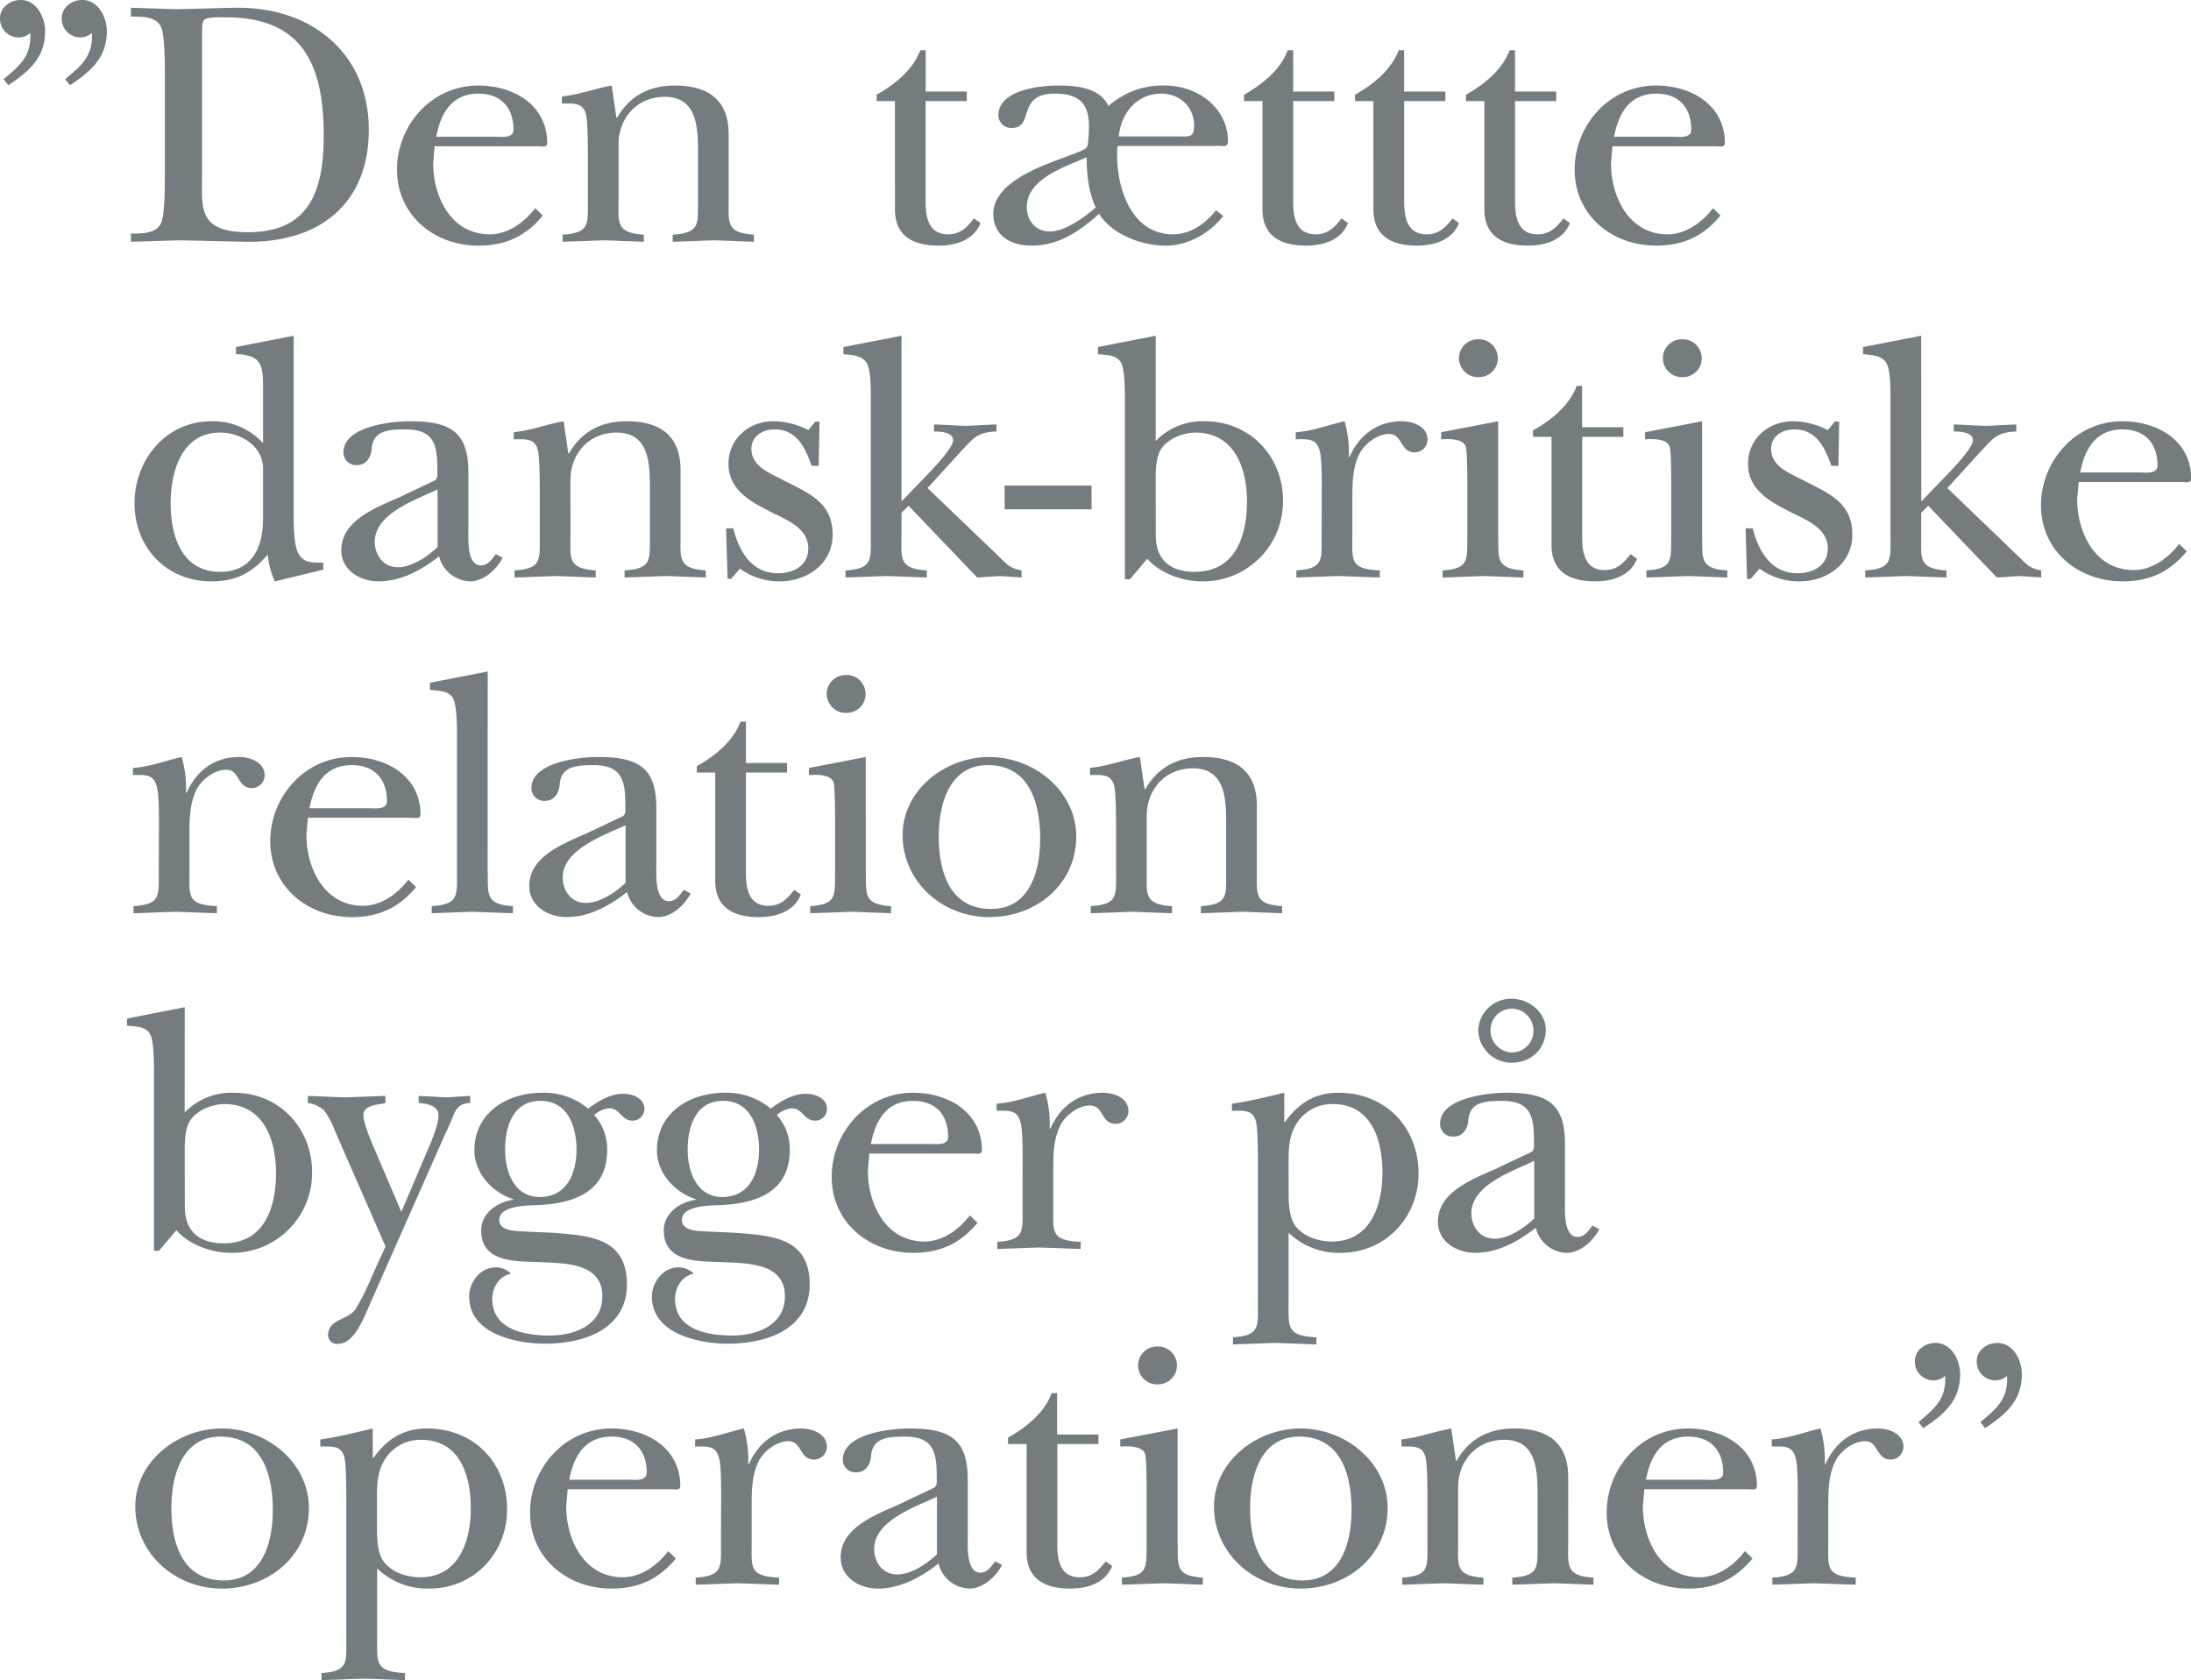
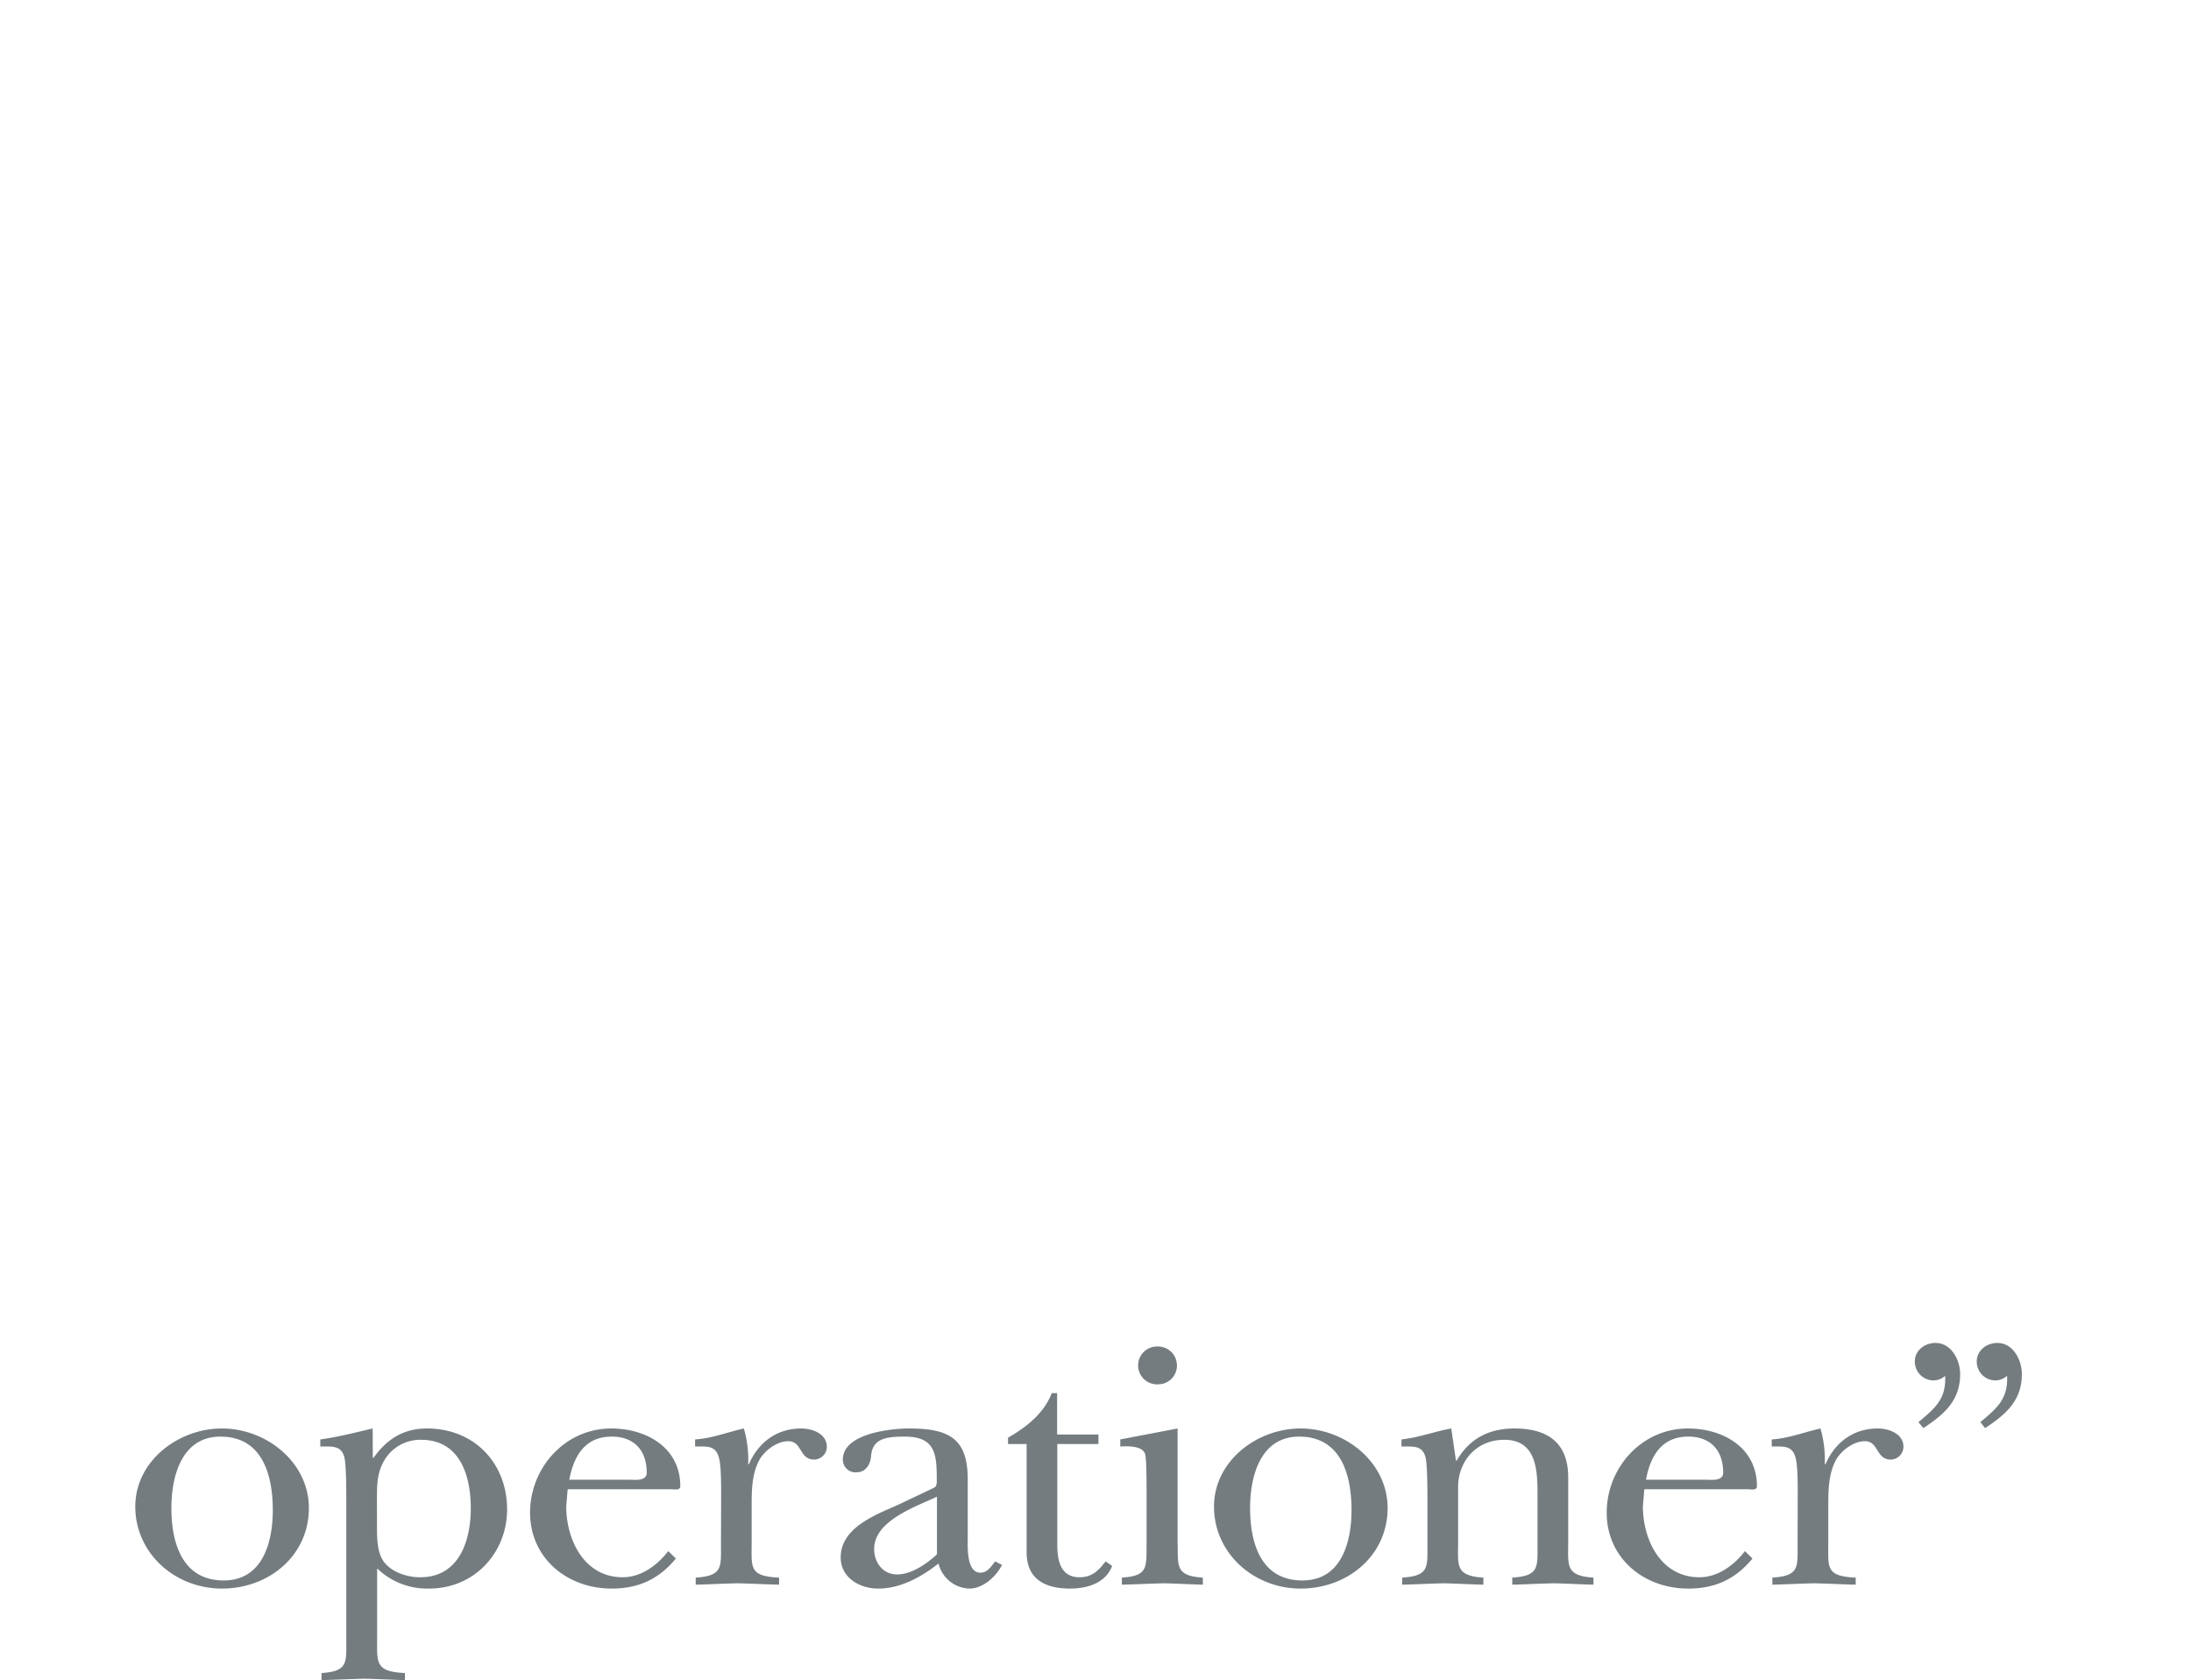
<svg xmlns="http://www.w3.org/2000/svg" viewBox="0 0 619.94 475.4">
  <defs>
    <style>.cls-1{fill:#747c80;}</style>
  </defs>
  <g id="Lag_2" data-name="Lag 2">
    <g id="Lag_1-2" data-name="Lag 1">
      <path class="cls-1" d="M561.67,404.1c5.92-3.9,10.41-7.8,10.41-15.3,0-3.8-2.35-8.8-6.94-8.8-3,0-5.82,2.1-5.82,5.2a5.3,5.3,0,0,0,5.2,5.4,5.08,5.08,0,0,0,3.38-1.3c.3,6.5-2.76,9.1-7.56,13.1Zm-17.47,0c5.93-3.9,10.42-7.8,10.42-15.3,0-3.8-2.35-8.8-7-8.8-3,0-5.82,2.1-5.82,5.2a5.3,5.3,0,0,0,5.21,5.4,5,5,0,0,0,3.37-1.3c.31,6.5-2.76,9.1-7.56,13.1Zm-35.57,32.8c0,6.6.51,9-7.15,9.5v2c4-.1,7.87-.3,11.85-.4,3.88.1,7.86.3,11.74.4v-2c-8.57-.4-7.76-2.8-7.76-10.1v-9.9c0-4.6,0-9.5,2.35-13.6,1.53-2.5,4.9-5,8-5,4,0,3.06,5.2,7.35,5.2a3.66,3.66,0,0,0,3.57-3.6c0-3.7-4.08-5.2-7.25-5.2-7,0-12.15,4-14.8,10.1h-.21a31.9,31.9,0,0,0-1.22-10.1c-4.5,1-9,2.8-13.79,3.1v2c3.27,0,5.82-.4,6.74,3.2.71,2.3.61,9.4.61,12.1Zm-42.91-18.2c1.22-6.5,4.29-12.2,11.95-12.2,6.43,0,9.9,4,9.9,10.2,0,2.5-3.37,2-5,2Zm28,20.2c-3.06,4-7.66,7.4-12.87,7.4-10.93,0-16-10.6-16-20.1l.41-4.8h29.31c1,0,2.55.4,2.55-.9,0-10.8-9.5-16.3-19.51-16.3-13.27,0-23,11.3-23,23.8,0,12.8,10.41,21.5,23.08,21.5,7.66,0,13.37-2.7,18.17-8.5Zm-50-20.9c0-9.5-5.52-13.8-15.22-13.8-7.25,0-12.76,2.9-16.34,9.1h-.2l-1.33-9.1c-5,.9-8.78,2.5-14.09,3.1v2c3.26,0,6-.4,6.84,3.2.51,2.3.51,9.3.51,12.1v12.3c0,6.6.51,9-7.15,9.5v2c4-.1,7.86-.3,11.85-.4,3.67.1,7.45.3,11.13.4v-2c-8.07-.5-7.15-3.5-7.15-10.1V420.8c0-7.3,5.11-13.4,13.07-13.4,9.7,0,9.4,9.8,9.4,16.7v12.8c0,6.6.51,9-7.15,9.5v2c4-.1,7.86-.3,11.85-.4,3.67.1,7.45.3,11.13.4v-2c-8-.5-7.15-3.5-7.15-10.1Zm-76.12-11.5c12.05,0,14.81,11.2,14.81,20.8,0,8.9-2.76,19.9-13.89,19.9-12,0-14.81-11-14.81-20.5,0-8.7,2.76-20.2,13.89-20.2m.41-2.3c-12.46,0-24.51,9.3-24.51,22.1,0,13.2,11.24,23.2,24.51,23.2s24.61-9.3,24.61-22.8c0-12.9-11.94-22.5-24.61-22.5m-40.21-12.5a5.28,5.28,0,0,0,5.21-5.3,5.35,5.35,0,0,0-5.41-5.4,5.36,5.36,0,1,0,.2,10.7m-10.82,15.6v2c2-.1,6.33-.3,7.05,2.2.4,1.5.4,9.2.4,11.1v14.3c-.1,6.6.51,9-7,9.5v2c4-.1,8-.3,12-.4,3.67.1,7.45.3,10.92.4v-2c-8.06-.5-6.94-3.5-7.15-10.1V404.2Zm-26.5,1.3v30.6c0,7.5,5,10.3,12.35,10.3,4.91,0,10-1.6,11.85-6.4l-1.84-1.3c-1.94,2.5-3.78,4.5-7.35,4.5-5.41,0-6.33-4.7-6.33-9.2V408.6h11.64v-2.7H299.11V394.2h-1.53c-2.15,5.7-7.25,9.7-12.36,12.6v1.8Zm-36.37,17.2c-6.54,2.9-16.24,6.5-16.24,14.9,0,5.6,5.21,8.8,10.62,8.8,6.34,0,12.26-3.3,17.06-7.1a9.28,9.28,0,0,0,8.78,7.1c3.78,0,7.56-3.4,9.19-6.7l-1.94-1c-1.12,1.4-2.14,3.2-4.18,3.2-4,0-3.58-7.4-3.58-9.9V418.6c0-11.5-5.21-14.4-16.54-14.4-5.21,0-18.8,1.4-18.8,8.8a3.57,3.57,0,0,0,3.89,3.6c2.55,0,3.88-2.2,4.08-4.4.31-5.3,4.49-5.7,9.6-5.7,8.38,0,9,4.8,9,11.6,0,1.1.2,2.4-.82,2.9Zm11,14c-2.86,2.7-7.25,5.7-11.23,5.7-4.19,0-6.54-3.5-6.54-7.2,0-8,11.64-11.9,17.77-14.8ZM204,436.9c0,6.6.51,9-7.15,9.5v2c4-.1,7.86-.3,11.85-.4,3.88.1,7.86.3,11.74.4v-2c-8.58-.4-7.76-2.8-7.76-10.1v-9.9c0-4.6,0-9.5,2.35-13.6,1.53-2.5,4.9-5,8-5,4,0,3.07,5.2,7.36,5.2a3.66,3.66,0,0,0,3.57-3.6c0-3.7-4.08-5.2-7.25-5.2-7,0-12.15,4-14.81,10.1h-.2a31.6,31.6,0,0,0-1.23-10.1c-4.49,1-9,2.8-13.79,3.1v2c3.27,0,5.83-.4,6.74,3.2.72,2.3.62,9.4.62,12.1Zm-42.92-18.2c1.23-6.5,4.29-12.2,12-12.2,6.44,0,9.91,4,9.91,10.2,0,2.5-3.37,2-5,2Zm28,20.2c-3.07,4-7.66,7.4-12.87,7.4-10.93,0-16-10.6-16-20.1l.41-4.8h29.31c1,0,2.56.4,2.56-.9,0-10.8-9.5-16.3-19.51-16.3-13.28,0-23,11.3-23,23.8,0,12.8,10.42,21.5,23.08,21.5,7.66,0,13.38-2.7,18.18-8.5Zm-83.64-34.7c-4.7,1.1-9.71,2.4-14.81,3.1v2c3.26,0,6-.4,6.84,3.2.51,2.3.51,9.3.51,12.1v39.2c0,6.6.61,9.1-7,9.6v2c4.09-.1,8.17-.3,12.26-.4,3.78.1,7.56.3,11.33.4v-2c-8.57-.4-7.86-3-7.86-10.2V443.8a20.41,20.41,0,0,0,14.71,5.7c12.87,0,22.06-10.2,22.06-22.4,0-13-9.19-22.9-22.68-22.9-6.63,0-11.33,3-15.11,8.3h-.2Zm1.22,20.1c0-4.1,0-7.6,2.15-11.2a11.82,11.82,0,0,1,10.31-5.7c11.13,0,14.09,10.3,14.09,19.4s-3.26,19.5-14.29,19.5c-3.68,0-7.66-1.3-10-4s-2.25-7.5-2.25-10.9ZM62.38,406.5c12.05,0,14.81,11.2,14.81,20.8,0,8.9-2.76,19.9-13.89,19.9-11.95,0-14.81-11-14.81-20.5,0-8.7,2.76-20.2,13.89-20.2m.41-2.3c-12.46,0-24.51,9.3-24.51,22.1,0,13.2,11.23,23.2,24.51,23.2s24.61-9.3,24.61-22.8c0-12.9-12-22.5-24.61-22.5" />
-       <path class="cls-1" d="M423.1,330.8c-6.54,2.9-16.24,6.5-16.24,14.9,0,5.6,5.21,8.8,10.62,8.8,6.33,0,12.26-3.3,17.06-7.1a9.28,9.28,0,0,0,8.78,7.1c3.78,0,7.56-3.4,9.19-6.7l-1.94-1c-1.12,1.4-2.14,3.2-4.19,3.2-4,0-3.57-7.4-3.57-9.9V323.6c0-11.5-5.21-14.4-16.55-14.4-5.2,0-18.79,1.4-18.79,8.8a3.56,3.56,0,0,0,3.88,3.6c2.56,0,3.89-2.2,4.09-4.4.31-5.3,4.49-5.7,9.6-5.7,8.37,0,9,4.8,9,11.6,0,1.1.2,2.4-.82,2.9Zm11,14c-2.86,2.7-7.25,5.7-11.24,5.7-4.18,0-6.53-3.5-6.53-7.2,0-8,11.64-11.9,17.77-14.8Zm-6.13-47a6.21,6.21,0,0,1-6.23-6.2,6.07,6.07,0,0,1,5.92-6.2,6.23,6.23,0,0,1,6.23,6.3,6.12,6.12,0,0,1-5.92,6.1m-.2,2.9c5.41,0,9.6-3.9,9.6-9.3,0-5-4.7-8.8-9.71-8.8a9.3,9.3,0,0,0-9.39,9,9.41,9.41,0,0,0,9.5,9.1m-64.39,8.5c-4.7,1.1-9.71,2.4-14.81,3.1v2c3.27,0,6-.4,6.84,3.2.51,2.3.51,9.3.51,12.1v39.2c0,6.6.61,9.1-7.05,9.6v2c4.09-.1,8.17-.3,12.26-.4,3.78.1,7.56.3,11.34.4v-2c-8.58-.4-7.87-3-7.87-10.2V348.8a20.41,20.41,0,0,0,14.71,5.7c12.87,0,22.06-10.2,22.06-22.4,0-13-9.19-22.9-22.67-22.9-6.64,0-11.34,3-15.12,8.3h-.2Zm1.22,20.1c0-4.1,0-7.6,2.15-11.2a11.82,11.82,0,0,1,10.31-5.7c11.13,0,14.1,10.3,14.1,19.4s-3.27,19.5-14.3,19.5c-3.68,0-7.66-1.3-10-4s-2.25-7.5-2.25-10.9Zm-75.26,12.6c0,6.6.51,9-7.15,9.5v2c4-.1,7.86-.3,11.84-.4,3.88.1,7.87.3,11.75.4v-2c-8.58-.4-7.76-2.8-7.76-10.1v-9.9c0-4.6,0-9.5,2.35-13.6,1.53-2.5,4.9-5,8-5,4,0,3.06,5.2,7.35,5.2a3.67,3.67,0,0,0,3.58-3.6c0-3.7-4.09-5.2-7.25-5.2-7.05,0-12.16,4-14.81,10.1H297a31.33,31.33,0,0,0-1.22-10.1c-4.49,1-9,2.8-13.79,3.1v2c3.27,0,5.82-.4,6.74,3.2.72,2.3.62,9.4.62,12.1Zm-42.92-18.2c1.23-6.5,4.29-12.2,11.95-12.2,6.43,0,9.91,4,9.91,10.2,0,2.5-3.37,2-5,2Zm28,20.2c-3.06,4-7.66,7.4-12.86,7.4-10.93,0-16-10.6-16-20.1l.41-4.8h29.31c1,0,2.55.4,2.55-.9,0-10.8-9.49-16.3-19.5-16.3-13.28,0-23,11.3-23,23.8,0,12.8,10.42,21.5,23.08,21.5,7.66,0,13.38-2.7,18.18-8.5Zm-73.62,4.6c-2.25-.2-7.86.2-7.86-3.3,0-4.1,7.86-4.1,10.93-4.2,10.51-.5,19.6-3.9,19.6-15.7a14.48,14.48,0,0,0-3.67-9.8,7.59,7.59,0,0,1,4.18-1.9c3.17,0,3.48,3.5,6.64,3.5a3.3,3.3,0,0,0,3.37-3.3c0-3.1-3.37-4.3-6-4.3-3.68,0-7.15,2.1-9.91,4.2a19.48,19.48,0,0,0-13-4.5c-10,0-19.2,5.7-19.2,16.3,0,6.4,5,11.9,10.93,13.8v.2c-4.39.6-9,3.8-9,8.6,0,9,9.3,8.8,16,9,7,.4,18.28-.1,18.28,9.7,0,8.1-7.77,11.1-14.91,11.1S191,376.2,191,367.5c0-3.1,1.94-6.5,5.31-7.1a6.2,6.2,0,0,0-4.29-1.8c-4.39,0-7.56,4.2-7.56,8.3,0,10.4,13,13.3,21.45,13.3,11.13,0,23.18-4.1,23.18-16.8,0-13.4-11-13.8-21.45-14.6Zm3.58-9.8c-7.36,0-9.81-7.4-9.81-13.4,0-6.3,2.15-13.8,10-13.8s10.21,7.4,10.21,13.8-2.55,13.4-10.41,13.4m-55.23,9.8c-2.25-.2-7.87.2-7.87-3.3,0-4.1,7.87-4.1,10.93-4.2,10.52-.5,19.61-3.9,19.61-15.7a14.48,14.48,0,0,0-3.68-9.8,7.65,7.65,0,0,1,4.19-1.9c3.17,0,3.47,3.5,6.64,3.5a3.3,3.3,0,0,0,3.37-3.3c0-3.1-3.37-4.3-6-4.3-3.67,0-7.15,2.1-9.9,4.2a19.51,19.51,0,0,0-13-4.5c-10,0-19.2,5.7-19.2,16.3,0,6.4,5,11.9,10.92,13.8v.2c-4.39.6-9,3.8-9,8.6,0,9,9.29,8.8,16,9,7.05.4,18.28-.1,18.28,9.7,0,8.1-7.76,11.1-14.91,11.1s-16.24-1.7-16.24-10.4c0-3.1,1.94-6.5,5.31-7.1a6.16,6.16,0,0,0-4.29-1.8c-4.39,0-7.55,4.2-7.55,8.3,0,10.4,13,13.3,21.44,13.3,11.13,0,23.19-4.1,23.19-16.8,0-13.4-11-13.8-21.45-14.6Zm3.57-9.8c-7.35,0-9.8-7.4-9.8-13.4,0-6.3,2.14-13.8,10-13.8s10.21,7.4,10.21,13.8-2.56,13.4-10.42,13.4m-43.62,14-3.88,8.5a64.69,64.69,0,0,1-4.59,9.2c-2,3.1-7.77,2.8-7.77,7.4a2.46,2.46,0,0,0,3.07,2.4c4.29,0,7.25-7.7,8.58-10.8l21.24-48,1.33-2.9c1.63-3.4,1.73-6.3,6-6.4v-2c-2.24.1-4.49.3-6.74.4-2.65-.1-5.21-.3-7.86-.4v2c2.14.1,5.62.7,5.62,3.5,0,2.6-1.84,6.9-2.86,9.3l-7.66,18-6.54-15.3c-1.12-2.7-4.19-9.4-4.19-12,0-3.2,4.8-3,6.23-3.5v-2c-3.88.1-7.66.3-11.54.4-3.47-.1-6.94-.3-10.41-.4v2a8.4,8.4,0,0,1,4.59,2.1,22.41,22.41,0,0,1,3,5.6ZM52.27,285l-16.34,3.2v2c2.35.3,5.41.1,6.64,2.6,1,2.1,1,8.2,1,10.7v50.4H45l4.9-5.8c3.68,4.2,10.11,6.4,15.52,6.4a22.58,22.58,0,0,0,22.88-22.9c0-12.2-9.09-22.4-22.16-22.4a18.32,18.32,0,0,0-13.89,5.6Zm0,40c0-2.5.2-5.4,1.22-7.4,1.74-3.3,6.44-5.2,10-5.2,11.24,0,14.61,10.3,14.61,19.5,0,9.6-3.17,19.9-14.81,19.9-7.25,0-11-3.7-11-10.4Z" />
-       <path class="cls-1" d="M355.62,228c0-9.5-5.52-13.8-15.22-13.8-7.25,0-12.77,2.9-16.34,9.1h-.21l-1.32-9.1c-5,.9-8.79,2.5-14.1,3.1v2c3.27,0,6-.4,6.85,3.2.51,2.3.51,9.3.51,12.1v12.3c0,6.6.51,9-7.15,9.5v2c4-.1,7.86-.3,11.84-.4,3.68.1,7.46.3,11.14.4v-2c-8.07-.5-7.15-3.5-7.15-10.1V230.8c0-7.3,5.1-13.4,13.07-13.4,9.7,0,9.4,9.8,9.4,16.7v12.8c0,6.6.51,9-7.15,9.5v2c4-.1,7.86-.3,11.84-.4,3.68.1,7.46.3,11.14.4v-2c-8-.5-7.15-3.5-7.15-10.1ZM279.5,216.5c12.05,0,14.81,11.2,14.81,20.8,0,8.9-2.76,19.9-13.89,19.9-11.95,0-14.81-11-14.81-20.5,0-8.7,2.76-20.2,13.89-20.2m.41-2.3c-12.46,0-24.51,9.3-24.51,22.1,0,13.2,11.23,23.2,24.51,23.2s24.61-9.3,24.61-22.8c0-12.9-11.95-22.5-24.61-22.5M239.7,201.7a5.28,5.28,0,0,0,5.21-5.3,5.35,5.35,0,0,0-5.41-5.4,5.36,5.36,0,1,0,.2,10.7m-10.82,15.6v2c2-.1,6.33-.3,7,2.2.41,1.5.41,9.2.41,11.1v14.3c-.1,6.6.51,9-7.05,9.5v2c4-.1,8-.3,11.95-.4,3.68.1,7.46.3,10.93.4v-2c-8.07-.5-6.94-3.5-7.15-10.1V214.2Zm-26.51,1.3v30.6c0,7.5,5,10.3,12.36,10.3,4.9,0,10-1.6,11.85-6.4l-1.84-1.3c-1.94,2.5-3.78,4.5-7.35,4.5-5.42,0-6.33-4.7-6.33-9.2V218.6H222.7v-2.7H211.06V204.2h-1.54c-2.14,5.7-7.25,9.7-12.35,12.6v1.8ZM166,235.8c-6.54,2.9-16.24,6.5-16.24,14.9,0,5.6,5.21,8.8,10.62,8.8,6.33,0,12.26-3.3,17.06-7.1a9.28,9.28,0,0,0,8.78,7.1c3.78,0,7.56-3.4,9.19-6.7l-1.94-1c-1.12,1.4-2.14,3.2-4.19,3.2-4,0-3.57-7.4-3.57-9.9V228.6c0-11.5-5.21-14.4-16.55-14.4-5.21,0-18.79,1.4-18.79,8.8a3.56,3.56,0,0,0,3.88,3.6c2.56,0,3.88-2.2,4.09-4.4.3-5.3,4.49-5.7,9.6-5.7,8.37,0,9,4.8,9,11.6,0,1.1.2,2.4-.82,2.9Zm11,14c-2.86,2.7-7.25,5.7-11.24,5.7-4.18,0-6.53-3.5-6.53-7.2,0-8,11.64-11.9,17.77-14.8ZM138,190l-16.34,3.2v2c2.35.3,5.42.1,6.64,2.6,1,2.1,1,8.2,1,10.7v38.4c0,6.6.51,9-7.15,9.5v2c3.78-.1,7.46-.3,11.24-.4,3.88.1,7.76.3,11.74.4v-2c-8.07-.5-6.94-3.5-7.15-10.1ZM87.57,228.7c1.23-6.5,4.29-12.2,12-12.2,6.44,0,9.91,4,9.91,10.2,0,2.5-3.37,2-5,2Zm28,20.2c-3.07,4-7.66,7.4-12.87,7.4-10.93,0-16-10.6-16-20.1l.41-4.8h29.31c1,0,2.56.4,2.56-.9,0-10.8-9.5-16.3-19.51-16.3-13.28,0-23,11.3-23,23.8,0,12.8,10.42,21.5,23.08,21.5,7.66,0,13.38-2.7,18.18-8.5Zm-70.64-2c0,6.6.51,9-7.15,9.5v2c4-.1,7.86-.3,11.84-.4,3.88.1,7.87.3,11.75.4v-2c-8.58-.4-7.76-2.8-7.76-10.1v-9.9c0-4.6,0-9.5,2.35-13.6,1.53-2.5,4.9-5,8-5,4,0,3.07,5.2,7.35,5.2a3.67,3.67,0,0,0,3.58-3.6c0-3.7-4.09-5.2-7.25-5.2-7.05,0-12.16,4-14.81,10.1h-.2a31.6,31.6,0,0,0-1.23-10.1c-4.49,1-9,2.8-13.79,3.1v2c3.27,0,5.82-.4,6.74,3.2.72,2.3.62,9.4.62,12.1Z" />
-       <path class="cls-1" d="M588.59,133.7c1.23-6.5,4.29-12.2,11.95-12.2,6.43,0,9.91,4,9.91,10.2,0,2.5-3.37,2-5,2Zm28,20.2c-3.06,4-7.66,7.4-12.86,7.4-10.93,0-16-10.6-16-20.1l.41-4.8h29.31c1,0,2.55.4,2.55-.9,0-10.8-9.49-16.3-19.5-16.3-13.28,0-23,11.3-23,23.8,0,12.8,10.42,21.5,23.08,21.5,7.66,0,13.38-2.7,18.18-8.5ZM543.6,95l-16.45,3.2v2c2.45.3,5.31.3,6.64,2.6,1.12,1.9,1.12,7.2,1.12,9.5v39.6c0,6.6.51,9-7.14,9.5v2c4-.1,7.76-.3,11.54-.4,3.77.1,7.66.3,11.43.4v-2c-8.06-.5-7.14-3.5-7.14-10.1v-6.2l2-2L565,163.4c2.15-.1,4.19-.3,6.33-.4,2,.1,4.19.3,6.23.4v-2c-3.67-.6-4.39-2.1-7-4.5L551,138.1l9.39-10.3c3.58-3.8,4.6-5.5,10.11-5.7v-2c-2.85.1-5.82.3-8.68.4-3-.1-6-.3-9-.4v2c1.63,0,5.41.1,5.41,2.5,0,2.2-6.13,8.5-7.76,10.2l-6.84,7.1Zm-45.73,65.9a18.81,18.81,0,0,0,11.24,3.6c7.86,0,15-5,15-13.2,0-9-6.43-11.6-13.48-15.2-3.88-2.1-9.5-3.9-9.5-9.1,0-3.6,3.17-5.5,6.54-5.5,6.43,0,8.68,5.3,10.52,10.3h2l.2-12.5h-1.22l-2,2.4a21.7,21.7,0,0,0-9.91-2.5c-7,0-12.66,5.1-12.66,12,0,7.5,6.33,10.8,12.25,13.8,4.39,2.2,10.32,4.5,10.32,10.2,0,4.8-4.09,7-8.58,7-7.56,0-11-6.3-12.67-12.7h-2l.41,14.3h1Zm-21.58-54.2a5.28,5.28,0,0,0,5.21-5.3,5.35,5.35,0,0,0-5.41-5.4,5.36,5.36,0,1,0,.2,10.7m-10.82,15.6v2c2-.1,6.33-.3,7,2.2.4,1.5.4,9.2.4,11.1v14.3c-.1,6.6.52,9-7,9.5v2c4-.1,8-.3,11.95-.4,3.67.1,7.45.3,10.92.4v-2c-8.06-.5-6.94-3.5-7.14-10.1V119.2ZM439,123.6v30.6c0,7.5,5,10.3,12.36,10.3,4.9,0,10-1.6,11.84-6.4l-1.84-1.3c-1.94,2.5-3.77,4.5-7.35,4.5-5.41,0-6.33-4.7-6.33-9.2V123.6h11.64v-2.7H447.65V109.2h-1.53c-2.15,5.7-7.25,9.7-12.36,12.6v1.8Zm-20.41-16.9a5.28,5.28,0,0,0,5.21-5.3,5.35,5.35,0,0,0-5.41-5.4,5.36,5.36,0,1,0,.2,10.7m-10.82,15.6v2c2-.1,6.33-.3,7,2.2.41,1.5.41,9.2.41,11.1v14.3c-.1,6.6.51,9-7,9.5v2c4-.1,8-.3,11.94-.4,3.68.1,7.46.3,10.93.4v-2c-8.07-.5-6.94-3.5-7.15-10.1V119.2Zm-33.81,29.6c0,6.6.51,9-7.15,9.5v2c4-.1,7.87-.3,11.85-.4,3.88.1,7.87.3,11.75.4v-2c-8.58-.4-7.77-2.8-7.77-10.1v-9.9c0-4.6,0-9.5,2.35-13.6,1.54-2.5,4.91-5,8-5,4,0,3.06,5.2,7.35,5.2a3.67,3.67,0,0,0,3.58-3.6c0-3.7-4.09-5.2-7.25-5.2-7.05,0-12.16,4-14.81,10.1h-.21a31.33,31.33,0,0,0-1.22-10.1c-4.5,1-9,2.8-13.79,3.1v2c3.27,0,5.82-.4,6.74,3.2.72,2.3.61,9.4.61,12.1ZM327,95l-16.34,3.2v2c2.35.3,5.41.1,6.63,2.6,1,2.1,1,8.2,1,10.7v50.4h1.43l4.9-5.8c3.67,4.2,10.11,6.4,15.52,6.4a22.58,22.58,0,0,0,22.88-22.9c0-12.2-9.09-22.4-22.16-22.4A18.32,18.32,0,0,0,327,124.8Zm0,40c0-2.5.2-5.4,1.22-7.4,1.74-3.3,6.44-5.2,10-5.2,11.23,0,14.61,10.3,14.61,19.5,0,9.6-3.17,19.9-14.81,19.9-7.25,0-11-3.7-11-10.4Zm-18.16,2.4H284.26v6.7h24.61ZM255.08,95l-16.44,3.2v2c2.45.3,5.31.3,6.64,2.6,1.12,1.9,1.12,7.2,1.12,9.5v39.6c0,6.6.51,9-7.15,9.5v2c4-.1,7.76-.3,11.54-.4,3.78.1,7.66.3,11.44.4v-2c-8.07-.5-7.15-3.5-7.15-10.1v-6.2l2-2,19.41,20.3c2.14-.1,4.18-.3,6.33-.4,2,.1,4.19.3,6.23.4v-2c-3.68-.6-4.39-2.1-7-4.5l-19.61-18.8,9.4-10.3c3.57-3.8,4.59-5.5,10.11-5.7v-2c-2.86.1-5.82.3-8.68.4-3-.1-6-.3-9-.4v2c1.64,0,5.41.1,5.41,2.5,0,2.2-6.12,8.5-7.76,10.2l-6.84,7.1Zm-45.72,65.9a18.76,18.76,0,0,0,11.23,3.6c7.87,0,15-5,15-13.2,0-9-6.44-11.6-13.49-15.2-3.88-2.1-9.49-3.9-9.49-9.1,0-3.6,3.16-5.5,6.53-5.5,6.44,0,8.68,5.3,10.52,10.3h2l.21-12.5H230.7l-2,2.4a21.7,21.7,0,0,0-9.91-2.5c-7,0-12.66,5.1-12.66,12,0,7.5,6.33,10.8,12.26,13.8,4.39,2.2,10.31,4.5,10.31,10.2,0,4.8-4.08,7-8.58,7-7.56,0-11-6.3-12.66-12.7h-2l.4,14.3h1ZM192.56,133c0-9.5-5.52-13.8-15.22-13.8-7.25,0-12.76,2.9-16.34,9.1h-.2l-1.33-9.1c-5,.9-8.78,2.5-14.09,3.1v2c3.26,0,6-.4,6.84,3.2.51,2.3.51,9.3.51,12.1v12.3c0,6.6.51,9-7.15,9.5v2c4-.1,7.86-.3,11.85-.4,3.67.1,7.45.3,11.13.4v-2c-8.07-.5-7.15-3.5-7.15-10.1V135.8c0-7.3,5.11-13.4,13.07-13.4,9.71,0,9.4,9.8,9.4,16.7v12.8c0,6.6.51,9-7.15,9.5v2c4-.1,7.86-.3,11.85-.4,3.67.1,7.45.3,11.13.4v-2c-8-.5-7.15-3.5-7.15-10.1Zm-79.75,7.8c-6.54,2.9-16.24,6.5-16.24,14.9,0,5.6,5.21,8.8,10.62,8.8,6.33,0,12.26-3.3,17.06-7.1a9.28,9.28,0,0,0,8.78,7.1c3.78,0,7.56-3.4,9.19-6.7l-1.94-1c-1.12,1.4-2.14,3.2-4.19,3.2-4,0-3.57-7.4-3.57-9.9V133.6c0-11.5-5.21-14.4-16.55-14.4-5.2,0-18.79,1.4-18.79,8.8a3.56,3.56,0,0,0,3.88,3.6c2.56,0,3.88-2.2,4.09-4.4.31-5.3,4.49-5.7,9.6-5.7,8.37,0,9,4.8,9,11.6,0,1.1.2,2.4-.82,2.9Zm11,14c-2.86,2.7-7.25,5.7-11.24,5.7-4.18,0-6.53-3.5-6.53-7.2,0-8,11.64-11.9,17.77-14.8Zm-32.35,6.4v-2c-3.27,0-6,.2-7.36-3.3-1-2.6-1-7.6-1-10.4V95L66.77,98.2v2c7.35.2,7.66,3.4,7.66,9.4v15.8a19,19,0,0,0-14.6-6.2c-13,0-21.76,11-21.76,23.2,0,12.4,8.89,22.1,21.76,22.1,6.94,0,11.54-2.4,15.93-7.6a23.21,23.21,0,0,0,2,7.6ZM74.43,146.8c0,7.9-3,15-12.15,15-11,0-14-10.4-14-19.4,0-8.7,3-20,14-20,5.92,0,12.15,3.9,12.15,10.2Z" />
-       <path class="cls-1" d="M456.7,38.7c1.22-6.5,4.29-12.2,11.95-12.2,6.43,0,9.9,4,9.9,10.2,0,2.5-3.37,2-5,2Zm28,20.2c-3.06,4-7.66,7.4-12.87,7.4-10.93,0-16-10.6-16-20.1l.41-4.8H485.5c1,0,2.55.4,2.55-.9,0-10.8-9.5-16.3-19.51-16.3-13.27,0-23,11.3-23,23.8,0,12.8,10.42,21.5,23.09,21.5,7.65,0,13.37-2.7,18.17-8.5ZM420,28.6V59.2c0,7.5,5,10.3,12.36,10.3,4.9,0,10-1.6,11.85-6.4l-1.84-1.3c-1.94,2.5-3.78,4.5-7.35,4.5-5.42,0-6.34-4.7-6.34-9.2V28.6h11.65V25.9H428.68V14.2h-1.53c-2.14,5.7-7.25,9.7-12.36,12.6v1.8Zm-31.39,0V59.2c0,7.5,5,10.3,12.36,10.3,4.9,0,10-1.6,11.84-6.4L411,61.8c-1.94,2.5-3.78,4.5-7.36,4.5-5.41,0-6.33-4.7-6.33-9.2V28.6h11.64V25.9H397.29V14.2h-1.53c-2.15,5.7-7.25,9.7-12.36,12.6v1.8Zm-31.39,0V59.2c0,7.5,5,10.3,12.35,10.3,4.91,0,10-1.6,11.85-6.4l-1.84-1.3c-1.94,2.5-3.78,4.5-7.35,4.5-5.41,0-6.33-4.7-6.33-9.2V28.6h11.64V25.9H365.9V14.2h-1.53c-2.15,5.7-7.26,9.7-12.36,12.6v1.8ZM344.07,41.3c1.23-.3,3.37.8,3.37-1.3,0-9.6-8.68-15.8-17.87-15.8A23,23,0,0,0,313.64,30c-2.45-5.2-9-5.8-14.2-5.8s-16.95,1.2-16.95,8.5a3.63,3.63,0,0,0,3.78,3.5c6.54,0,1.23-9.7,12.15-9.7,6.74,0,9.7,2.6,9.7,9.3,0,1.7-.2,5.2-.51,5.7s-.81.9-2.65,1.6c-6.54,2.7-23.9,7.3-23.9,17.4,0,6.2,5,9,10.72,9,7.87,0,13.59-4,19.2-9,3.68,5.9,12.06,9,18.9,9,6.23,0,12.46-3.5,16.24-8.4l-2.05-1.6c-3,3.8-7.25,6.8-12.15,6.8-13,0-16.54-15.7-15.73-25Zm-34,17.4c-3.27,2.8-8.69,6.8-13,6.8-4.09,0-6.54-3.1-6.54-6.9,0-8.1,10.93-11.4,16.95-14.1,0,4.8.51,9.8,2.56,14.2m6.53-20.1c.61-6.5,5-12.1,12-12.1,5.31,0,9.3,3.8,9.3,9,0,3.5-1.33,3.1-4.4,3.1Zm-63.35-10V59.2c0,7.5,5,10.3,12.36,10.3,4.9,0,10-1.6,11.85-6.4l-1.84-1.3c-1.94,2.5-3.78,4.5-7.35,4.5-5.42,0-6.34-4.7-6.34-9.2V28.6h11.65V25.9H261.93V14.2H260.4c-2.14,5.7-7.25,9.7-12.36,12.6v1.8ZM206.17,38c0-9.5-5.51-13.8-15.21-13.8-7.25,0-12.77,2.9-16.34,9.1h-.21l-1.33-9.1c-5,.9-8.78,2.5-14.09,3.1v2c3.27,0,6-.4,6.84,3.2.51,2.3.51,9.3.51,12.1V56.9c0,6.6.51,9-7.15,9.5v2c4-.1,7.87-.3,11.85-.4,3.68.1,7.46.3,11.13.4v-2c-8.06-.5-7.15-3.5-7.15-10.1V40.8c0-7.3,5.11-13.4,13.08-13.4,9.7,0,9.39,9.8,9.39,16.7V56.9c0,6.6.51,9-7.15,9.5v2c4-.1,7.87-.3,11.85-.4,3.68.1,7.46.3,11.13.4v-2c-8-.5-7.15-3.5-7.15-10.1Zm-82.74.7c1.22-6.5,4.29-12.2,11.95-12.2,6.43,0,9.9,4,9.9,10.2,0,2.5-3.37,2-5,2Zm28,20.2c-3.06,4-7.66,7.4-12.87,7.4-10.92,0-16-10.6-16-20.1l.41-4.8h29.31c1,0,2.55.4,2.55-.9,0-10.8-9.5-16.3-19.5-16.3-13.28,0-23,11.3-23,23.8,0,12.8,10.41,21.5,23.08,21.5,7.66,0,13.38-2.7,18.18-8.5ZM57.17,8.7c0-.8,0-2.5.61-3.1.92-.9,4.9-.7,6.13-.7,21.86,0,27.68,13.6,27.68,33.4,0,14.8-3.48,27.4-21.35,27.4-3.88,0-9.09-.4-11.43-3.8-2.05-2.9-1.64-7.7-1.64-11.1ZM46.65,49.4c0,3.2,0,10.6-.92,13.3-1.12,3.4-5.41,3.4-8.68,3.4v2.3c4.6-.1,9.19-.3,13.89-.4,6,.1,12.15.3,18.18.4,21,.5,35.23-10.5,35.23-31.7C104.35,15,88,1.8,66.46,2.2c-5.51.1-11,.3-16.54.4-4.29-.1-8.68-.3-12.87-.4V4.7c3.27,0,7.56-.1,8.68,3.4.92,2.7.92,10.1.92,13.3ZM19.81,24.1c5.93-3.9,10.42-7.8,10.42-15.3C30.23,5,27.88,0,23.29,0c-3,0-5.83,2.1-5.83,5.2a5.3,5.3,0,0,0,5.21,5.4A5,5,0,0,0,26,9.3c.31,6.5-2.75,9.1-7.56,13.1Zm-17.46,0c5.92-3.9,10.42-7.8,10.42-15.3C12.77,5,10.42,0,5.82,0,2.86,0,0,2.1,0,5.2a5.3,5.3,0,0,0,5.21,5.4A5,5,0,0,0,8.58,9.3c.3,6.5-2.76,9.1-7.56,13.1Z" />
    </g>
  </g>
</svg>